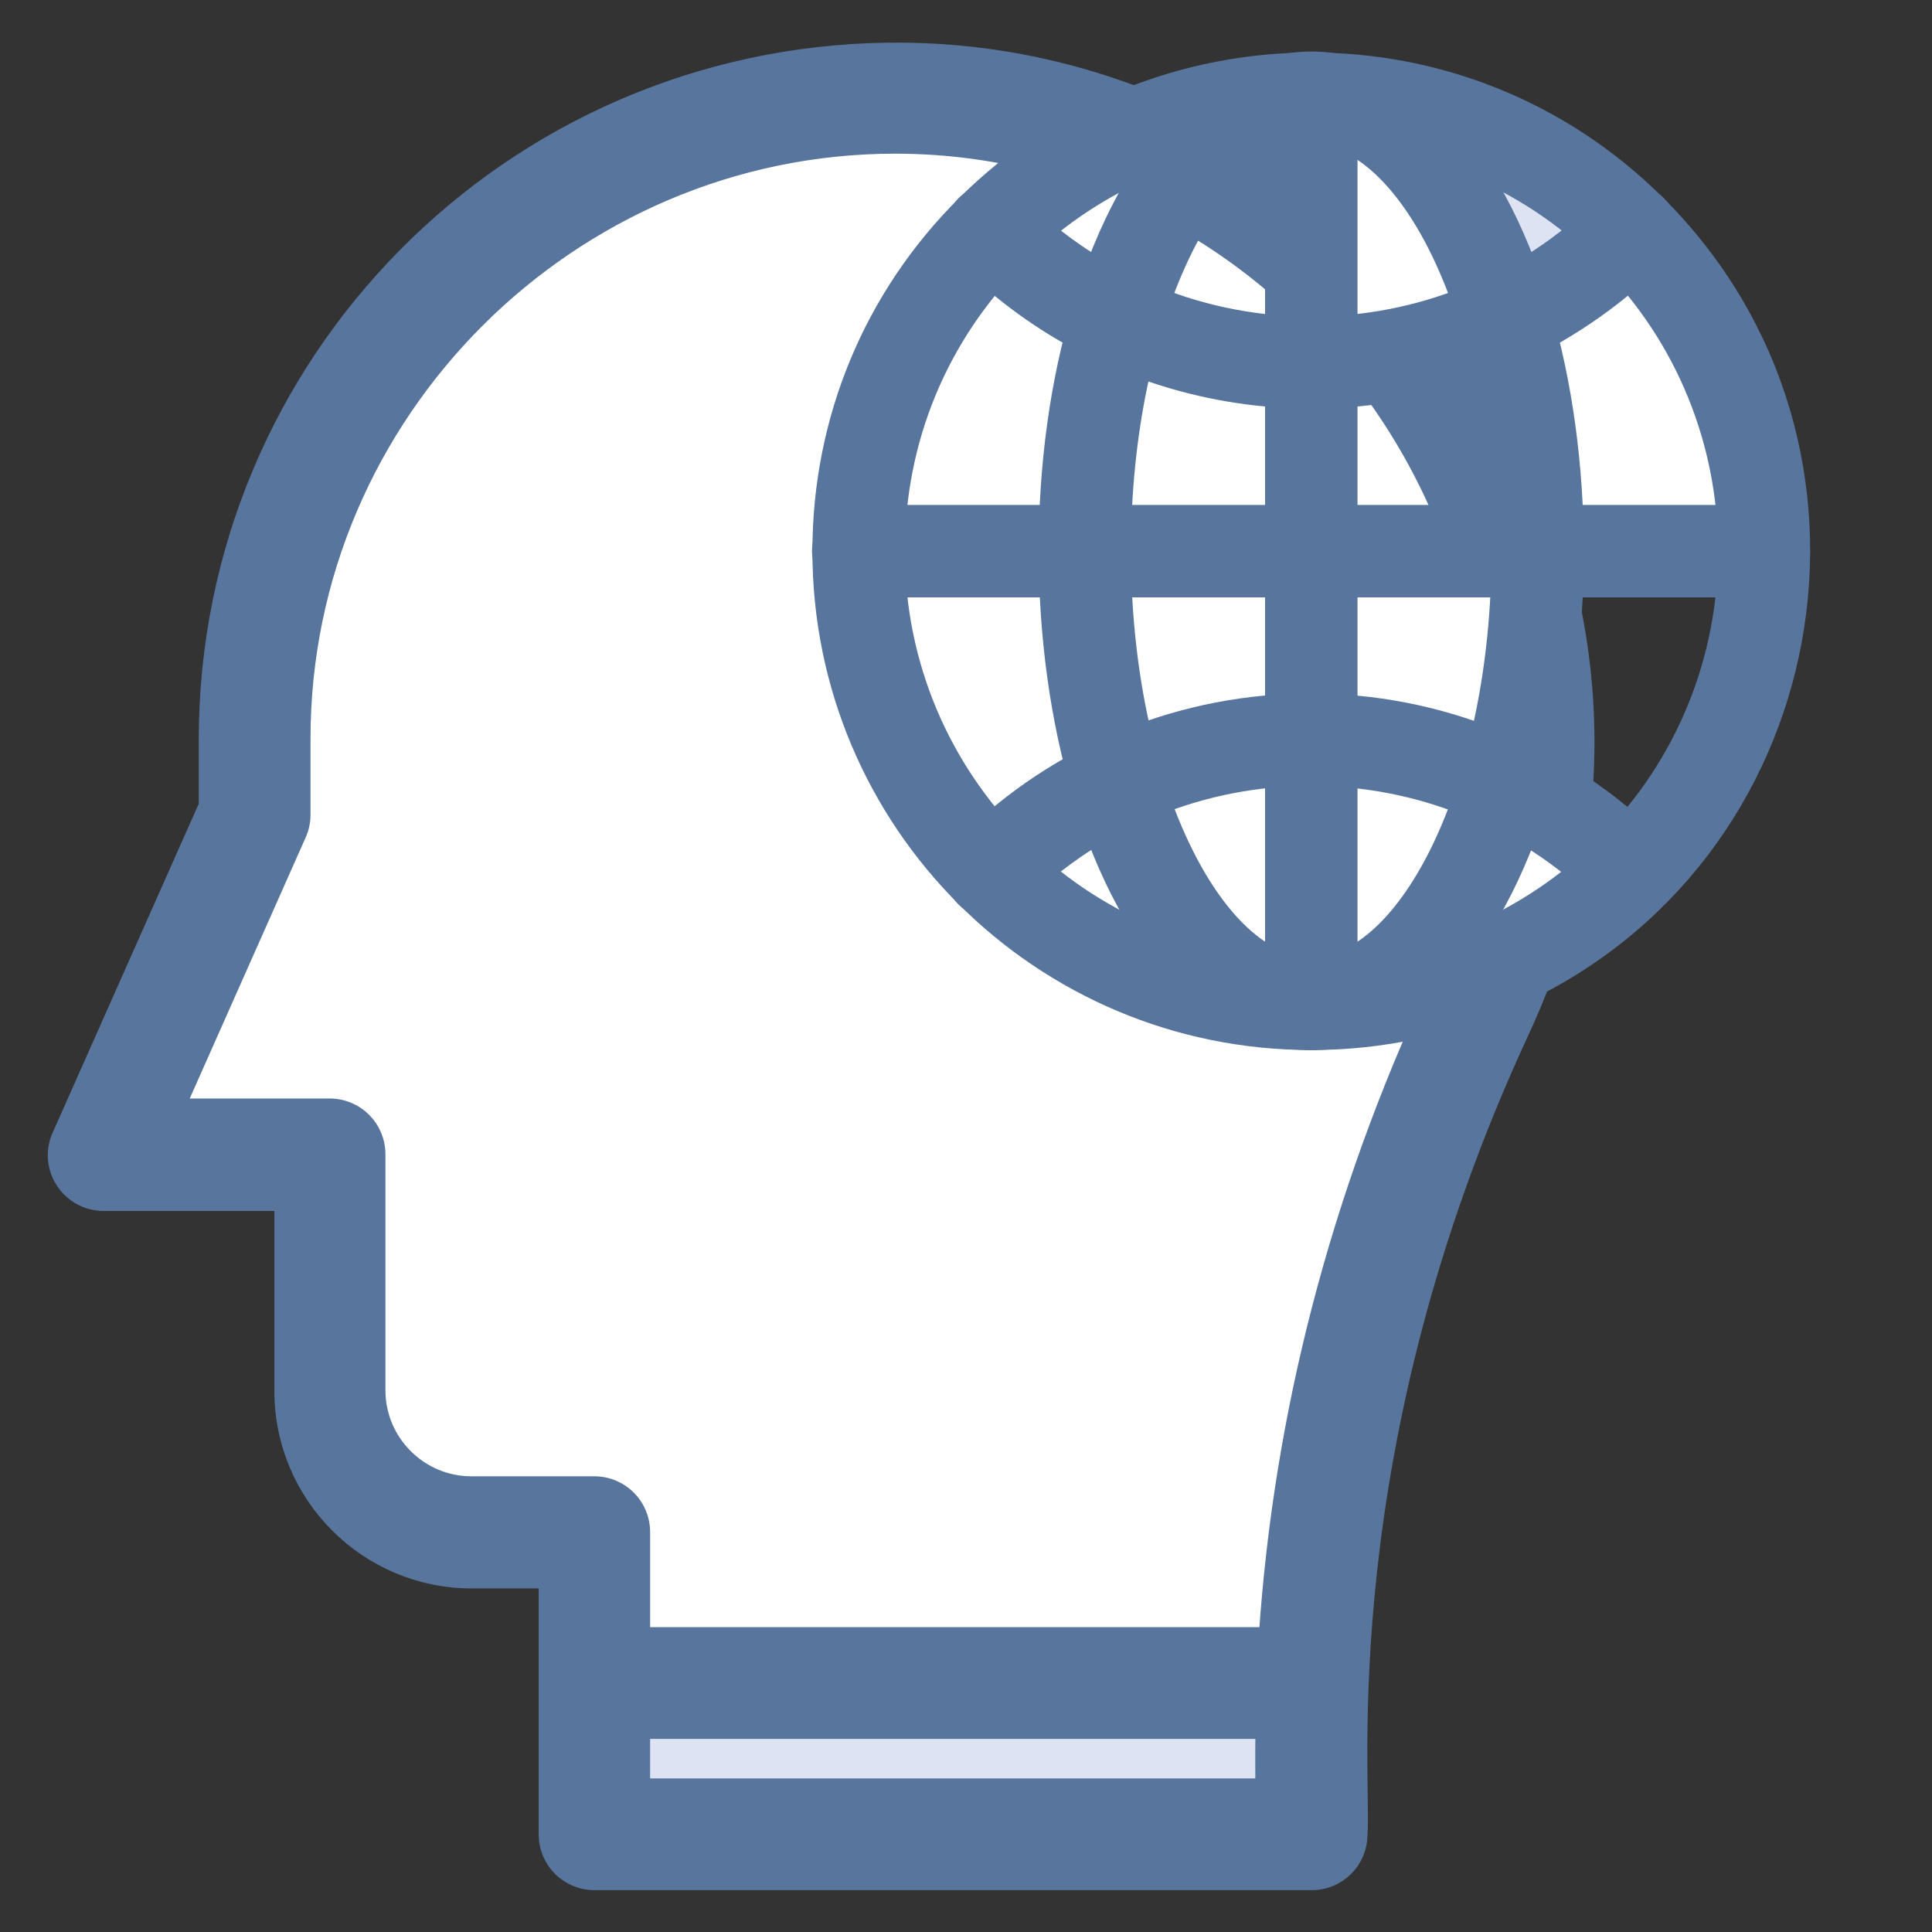
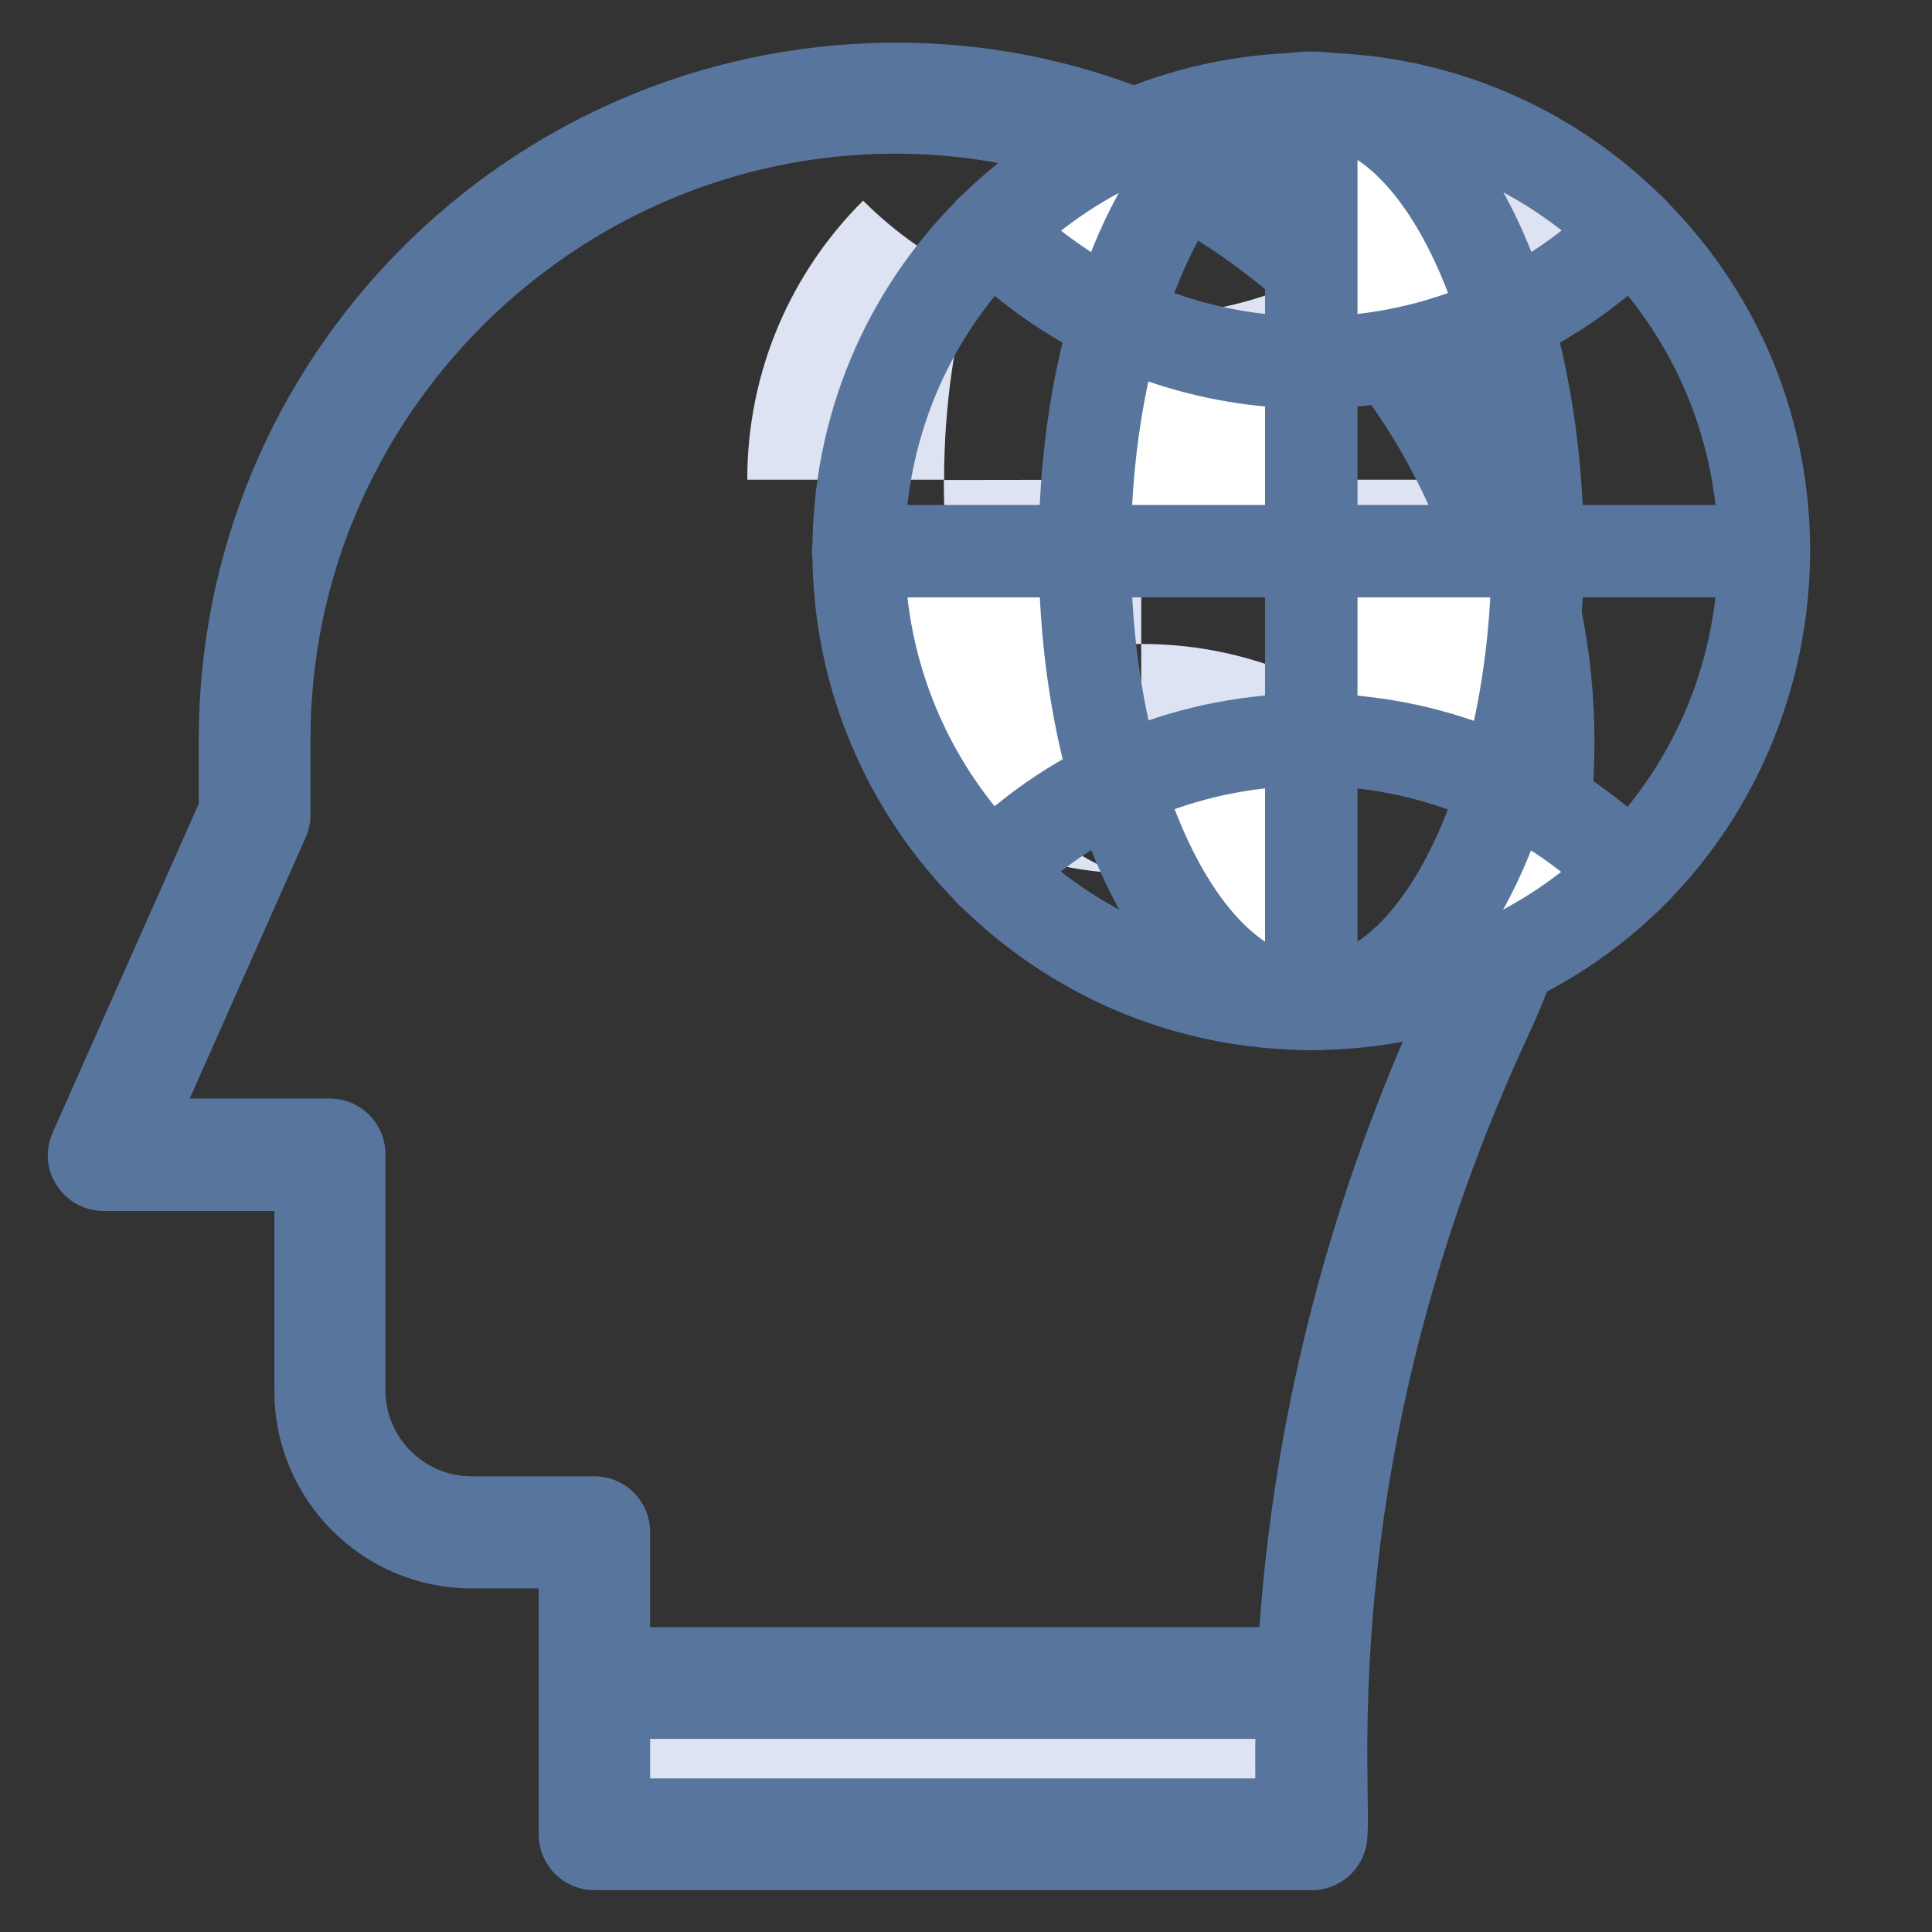
<svg xmlns="http://www.w3.org/2000/svg" width="27" height="27" viewBox="0 0 27 27" fill="none">
  <rect x="0" y="0" width="27" height="27" fill="#333333" stroke="none" />
  <g clip-path="url(#clip0_1912_31010)">
    <path d="M15.949 8.999C15.107 8.999 14.307 9.189 13.588 9.532C14.065 11.134 14.948 12.211 15.949 12.214V8.999C16.798 8.999 17.595 9.189 18.315 9.534C17.838 11.139 16.953 12.219 15.949 12.219V12.214C14.434 12.213 13.06 11.603 12.066 10.609C12.498 10.164 13.014 9.802 13.583 9.532C13.336 8.706 13.19 7.742 13.19 6.708L15.949 6.704V8.999ZM21.455 6.704C21.455 8.225 20.841 9.605 19.837 10.604C19.395 10.162 18.881 9.8 18.315 9.534C18.559 8.703 18.705 7.734 18.705 6.704H21.455ZM12.062 2.804C12.499 3.242 13.017 3.608 13.588 3.878C13.34 4.705 13.194 5.669 13.194 6.704H10.443C10.443 5.183 11.058 3.803 12.062 2.804ZM18.319 3.873C18.558 4.704 18.704 5.669 18.704 6.704H15.954V4.408C16.803 4.408 17.599 4.218 18.319 3.873ZM15.949 4.404C15.105 4.404 14.304 4.214 13.583 3.869C14.065 2.273 14.941 1.194 15.949 1.193V4.404Z" fill="#DDE3F3" />
-     <path d="M18.345 23.525C18.314 24.206 18.329 24.608 18.329 25.634H8.304V23.525C8.33 23.525 7.654 23.525 18.345 23.525Z" fill="#DDE3F3" />
-     <path d="M20.656 14.114C19.279 17.077 18.466 20.268 18.339 23.525C7.658 23.525 8.334 23.525 8.304 23.525V21.416H6.586C5.494 21.416 4.605 20.532 4.605 19.434V16.137H1.449L3.558 11.391V10.334C3.558 5.426 7.506 1.432 12.404 1.366C18.847 1.295 23.425 8.149 20.656 14.114Z" fill="white" />
+     <path d="M18.345 23.525C18.314 24.206 18.329 24.608 18.329 25.634H8.304C8.33 23.525 7.654 23.525 18.345 23.525Z" fill="#DDE3F3" />
    <path d="M12.405 0.848C7.212 0.92 3.03 5.137 3.03 10.34V11.285L0.967 15.929C0.809 16.28 1.068 16.671 1.45 16.671H4.087V19.44C4.087 20.823 5.21 21.945 6.592 21.945H7.781V25.634C7.781 25.929 8.014 26.163 8.309 26.163H18.329C18.624 26.163 18.858 25.929 18.858 25.634C18.924 24.892 18.395 20.243 21.139 14.339C24.142 7.86 19.127 0.762 12.405 0.848ZM17.796 25.106H8.832V24.049H17.801C17.791 24.384 17.796 24.501 17.796 25.106ZM20.179 13.887C18.812 16.824 18.029 19.883 17.836 22.992H8.832V21.412C8.832 21.117 8.599 20.883 8.304 20.883H6.587C5.789 20.883 5.133 20.233 5.133 19.43V16.133C5.133 15.838 4.9 15.604 4.605 15.604H2.263L4.041 11.6C4.071 11.534 4.087 11.458 4.087 11.387V10.33C4.082 5.686 7.897 1.895 12.511 1.895C18.532 1.9 22.76 8.338 20.179 13.887Z" fill="#58769D" stroke="#58769D" stroke-width="0.235" />
    <path fill-rule="evenodd" clip-rule="evenodd" d="M12.403 0.714C19.22 0.626 24.309 7.823 21.262 14.396C19.897 17.332 19.347 19.956 19.129 21.938C19.02 22.928 18.994 23.758 18.991 24.387C18.99 24.662 18.994 24.897 18.996 25.093C18.997 25.122 18.997 25.149 18.997 25.177C19 25.379 19.002 25.539 18.993 25.641C18.99 26.007 18.697 26.298 18.33 26.298H8.31C7.94 26.298 7.646 26.004 7.646 25.635V22.081H6.592C5.136 22.081 3.952 20.897 3.952 19.441V16.806H1.45C0.973 16.806 0.646 16.316 0.844 15.875C0.844 15.875 0.844 15.874 0.844 15.875L2.895 11.257V10.34C2.895 5.063 7.137 0.786 12.403 0.714ZM12.407 0.984C19.035 0.899 23.976 7.898 21.017 14.282C19.638 17.25 19.081 19.903 18.86 21.908C18.75 22.91 18.724 23.751 18.721 24.386C18.72 24.663 18.724 24.901 18.726 25.096C18.727 25.125 18.727 25.153 18.727 25.18C18.73 25.393 18.731 25.538 18.724 25.623L18.723 25.635C18.723 25.855 18.55 26.028 18.33 26.028H8.31C8.089 26.028 7.916 25.855 7.916 25.635V21.811H6.592C5.285 21.811 4.222 20.748 4.222 19.441V16.536H1.45C1.165 16.536 0.974 16.244 1.09 15.985L3.165 11.314V10.34C3.165 5.211 7.287 1.054 12.407 0.984ZM12.512 2.03C7.972 2.03 4.217 5.761 4.222 10.33V11.387C4.222 11.476 4.203 11.571 4.164 11.656C4.164 11.656 4.164 11.657 4.164 11.657L2.471 15.469H4.605C4.975 15.469 5.269 15.764 5.269 16.133V19.43C5.269 20.158 5.864 20.749 6.587 20.749H8.304C8.674 20.749 8.968 21.043 8.968 21.412V22.857H17.71C17.918 19.774 18.702 16.742 20.057 13.83C22.596 8.373 18.436 2.035 12.512 2.03ZM3.952 10.33C3.947 5.611 7.824 1.76 12.512 1.76C18.63 1.766 22.925 8.304 20.302 13.944C18.942 16.866 18.163 19.908 17.971 23.001L17.964 23.127H8.698V21.412C8.698 21.192 8.525 21.019 8.304 21.019H6.587C5.715 21.019 4.999 20.308 4.999 19.43V16.133C4.999 15.913 4.826 15.739 4.605 15.739H2.055L3.919 11.544C3.94 11.497 3.952 11.44 3.952 11.387V10.33ZM8.698 23.914H17.94L17.936 24.053C17.929 24.288 17.929 24.413 17.93 24.678C17.931 24.79 17.931 24.926 17.931 25.106V25.241H8.698V23.914ZM8.968 24.184V24.971H17.661C17.661 24.858 17.661 24.764 17.66 24.683C17.66 24.471 17.659 24.345 17.663 24.184H8.968Z" fill="#58769D" />
    <path d="M0.844 15.875C0.646 16.316 0.973 16.806 1.45 16.806H3.952V19.441C3.952 20.897 5.136 22.081 6.592 22.081H7.646V25.635C7.646 26.004 7.94 26.298 8.31 26.298H18.33C18.697 26.298 18.99 26.007 18.993 25.641C19.002 25.539 19 25.379 18.997 25.177C18.997 25.149 18.997 25.122 18.996 25.093C18.994 24.897 18.99 24.662 18.991 24.387C18.994 23.758 19.02 22.928 19.129 21.938C19.347 19.956 19.897 17.332 21.262 14.396C24.309 7.823 19.22 0.626 12.403 0.714C7.137 0.786 2.895 5.063 2.895 10.34V11.257L0.844 15.875ZM0.844 15.875C0.844 15.875 0.844 15.874 0.844 15.875ZM12.407 0.984C19.035 0.899 23.976 7.898 21.017 14.282C19.638 17.25 19.081 19.903 18.86 21.908C18.75 22.91 18.724 23.751 18.721 24.386C18.72 24.663 18.724 24.901 18.726 25.096C18.727 25.125 18.727 25.153 18.727 25.18C18.73 25.393 18.731 25.538 18.724 25.623L18.723 25.635C18.723 25.855 18.55 26.028 18.33 26.028H8.31C8.089 26.028 7.916 25.855 7.916 25.635V21.811H6.592C5.285 21.811 4.222 20.748 4.222 19.441V16.536H1.45C1.165 16.536 0.974 16.244 1.09 15.985L3.165 11.314V10.34C3.165 5.211 7.287 1.054 12.407 0.984ZM4.222 10.33C4.217 5.761 7.972 2.03 12.512 2.03C18.436 2.035 22.596 8.373 20.057 13.83C18.702 16.742 17.918 19.774 17.71 22.857H8.968V21.412C8.968 21.043 8.674 20.749 8.304 20.749H6.587C5.864 20.749 5.269 20.158 5.269 19.43V16.133C5.269 15.764 4.975 15.469 4.605 15.469H2.471L4.164 11.657C4.164 11.657 4.164 11.656 4.164 11.656C4.203 11.571 4.222 11.476 4.222 11.387V10.33ZM12.512 1.76C7.824 1.76 3.947 5.611 3.952 10.33V11.387C3.952 11.44 3.94 11.497 3.919 11.544L2.055 15.739H4.605C4.826 15.739 4.999 15.913 4.999 16.133V19.43C4.999 20.308 5.715 21.019 6.587 21.019H8.304C8.525 21.019 8.698 21.192 8.698 21.412V23.127H17.964L17.971 23.001C18.163 19.908 18.942 16.866 20.302 13.944C22.925 8.304 18.63 1.766 12.512 1.76ZM8.698 23.914H17.94L17.936 24.053C17.929 24.288 17.929 24.413 17.93 24.678C17.931 24.79 17.931 24.926 17.931 25.106V25.241H8.698V23.914ZM8.968 24.971V24.184H17.663C17.659 24.345 17.66 24.471 17.66 24.683C17.661 24.764 17.661 24.858 17.661 24.971H8.968Z" stroke="#58769D" stroke-width="0.235" />
-     <path d="M24.652 7.703H21.491C21.491 6.514 21.329 5.401 21.039 4.456C21.689 4.146 22.284 3.725 22.787 3.227C23.94 4.365 24.652 5.95 24.652 7.703Z" fill="white" />
    <path d="M18.325 7.703H21.485C21.485 8.892 21.323 10.005 21.033 10.95C20.21 10.559 19.29 10.335 18.314 10.335V7.703H18.325Z" fill="white" />
    <path d="M22.791 3.216C22.282 3.724 21.693 4.141 21.043 4.446C20.494 2.601 19.478 1.361 18.324 1.361C20.062 1.371 21.647 2.083 22.791 3.216Z" fill="#DDE3F3" />
    <path d="M21.039 10.949C21.689 11.259 22.284 11.681 22.787 12.179C22.253 12.712 21.618 13.154 20.917 13.47C20.124 13.83 19.24 14.028 18.32 14.028C19.479 14.028 20.485 12.799 21.039 10.949Z" fill="white" />
    <path d="M21.039 4.455C20.216 4.847 19.296 5.07 18.32 5.07V1.371C19.479 1.371 20.485 2.611 21.039 4.455Z" fill="white" />
    <path d="M18.324 10.34V14.029C17.171 14.029 16.159 12.789 15.605 10.944C16.429 10.558 17.353 10.34 18.324 10.34Z" fill="white" />
    <path d="M18.325 5.061V7.698H15.164C15.164 6.509 15.327 5.396 15.616 4.451C16.429 4.842 17.354 5.061 18.325 5.061Z" fill="white" />
    <path d="M18.324 1.371C17.17 1.371 16.159 2.611 15.605 4.455C14.955 4.145 14.361 3.724 13.857 3.226C15.026 2.052 16.611 1.371 18.324 1.371Z" fill="white" />
    <path d="M15.159 7.702C15.159 8.891 15.322 10.004 15.611 10.949C14.961 11.259 14.367 11.681 13.864 12.179C12.715 11.03 12.004 9.445 12.004 7.697L15.159 7.702Z" fill="white" />
    <path d="M22.414 12.556C20.153 10.3 16.485 10.3 14.223 12.556C14.015 12.765 13.685 12.765 13.477 12.556C13.268 12.348 13.273 12.018 13.477 11.809C16.154 9.137 20.489 9.147 23.156 11.809C23.364 12.018 23.364 12.348 23.156 12.556C22.953 12.765 22.623 12.765 22.414 12.556Z" fill="#58769D" stroke="#58769D" stroke-width="0.235" />
    <path d="M13.482 3.597C13.274 3.388 13.274 3.058 13.482 2.85C13.691 2.641 14.021 2.641 14.229 2.85C16.495 5.111 20.164 5.101 22.42 2.85C22.628 2.641 22.959 2.641 23.167 2.85C23.375 3.058 23.37 3.388 23.167 3.597C22.618 4.145 21.973 4.598 21.272 4.933C18.665 6.163 15.54 5.649 13.482 3.597Z" fill="#58769D" stroke="#58769D" stroke-width="0.235" />
    <path d="M24.65 8.231H11.993C11.699 8.231 11.465 7.992 11.465 7.702C11.465 7.408 11.699 7.174 11.993 7.174H24.65C24.945 7.174 25.179 7.408 25.179 7.702C25.179 7.992 24.94 8.231 24.65 8.231Z" fill="#58769D" stroke="#58769D" stroke-width="0.235" />
    <path d="M18.325 14.558C18.031 14.558 17.797 14.324 17.797 14.029V1.372C17.797 1.077 18.031 0.844 18.325 0.844C18.62 0.844 18.854 1.083 18.854 1.372V14.029C18.849 14.324 18.615 14.558 18.325 14.558Z" fill="#58769D" stroke="#58769D" stroke-width="0.235" />
    <path d="M18.325 14.557C14.54 14.557 11.471 11.493 11.471 7.703C11.471 5.869 12.187 4.141 13.488 2.85C16.15 0.203 20.474 0.168 23.162 2.85C26.582 6.26 25.485 12.017 21.145 13.958C20.251 14.354 19.306 14.557 18.325 14.557ZM14.23 3.597C13.127 4.695 12.528 6.153 12.528 7.703C12.528 10.909 15.119 13.501 18.325 13.501C19.9 13.501 21.354 12.87 22.421 11.809C24.697 9.542 24.697 5.858 22.421 3.592C20.144 1.321 16.481 1.351 14.23 3.597Z" fill="#58769D" stroke="#58769D" stroke-width="0.235" />
    <path d="M15.104 11.097C14.479 9.008 14.473 6.387 15.104 4.298C16.485 -0.316 20.164 -0.316 21.546 4.298C22.171 6.387 22.176 9.008 21.546 11.097C20.159 15.716 16.485 15.71 15.104 11.097ZM18.325 1.9C16.999 1.9 15.688 4.41 15.688 7.697C15.688 10.975 16.999 13.495 18.325 13.495C19.651 13.495 20.962 10.985 20.962 7.697C20.957 4.42 19.656 1.9 18.325 1.9Z" fill="#58769D" stroke="#58769D" stroke-width="0.235" />
  </g>
  <defs>
    <clipPath id="clip0_1912_31010">
      <rect width="27" height="27" fill="white" />
    </clipPath>
  </defs>
</svg>